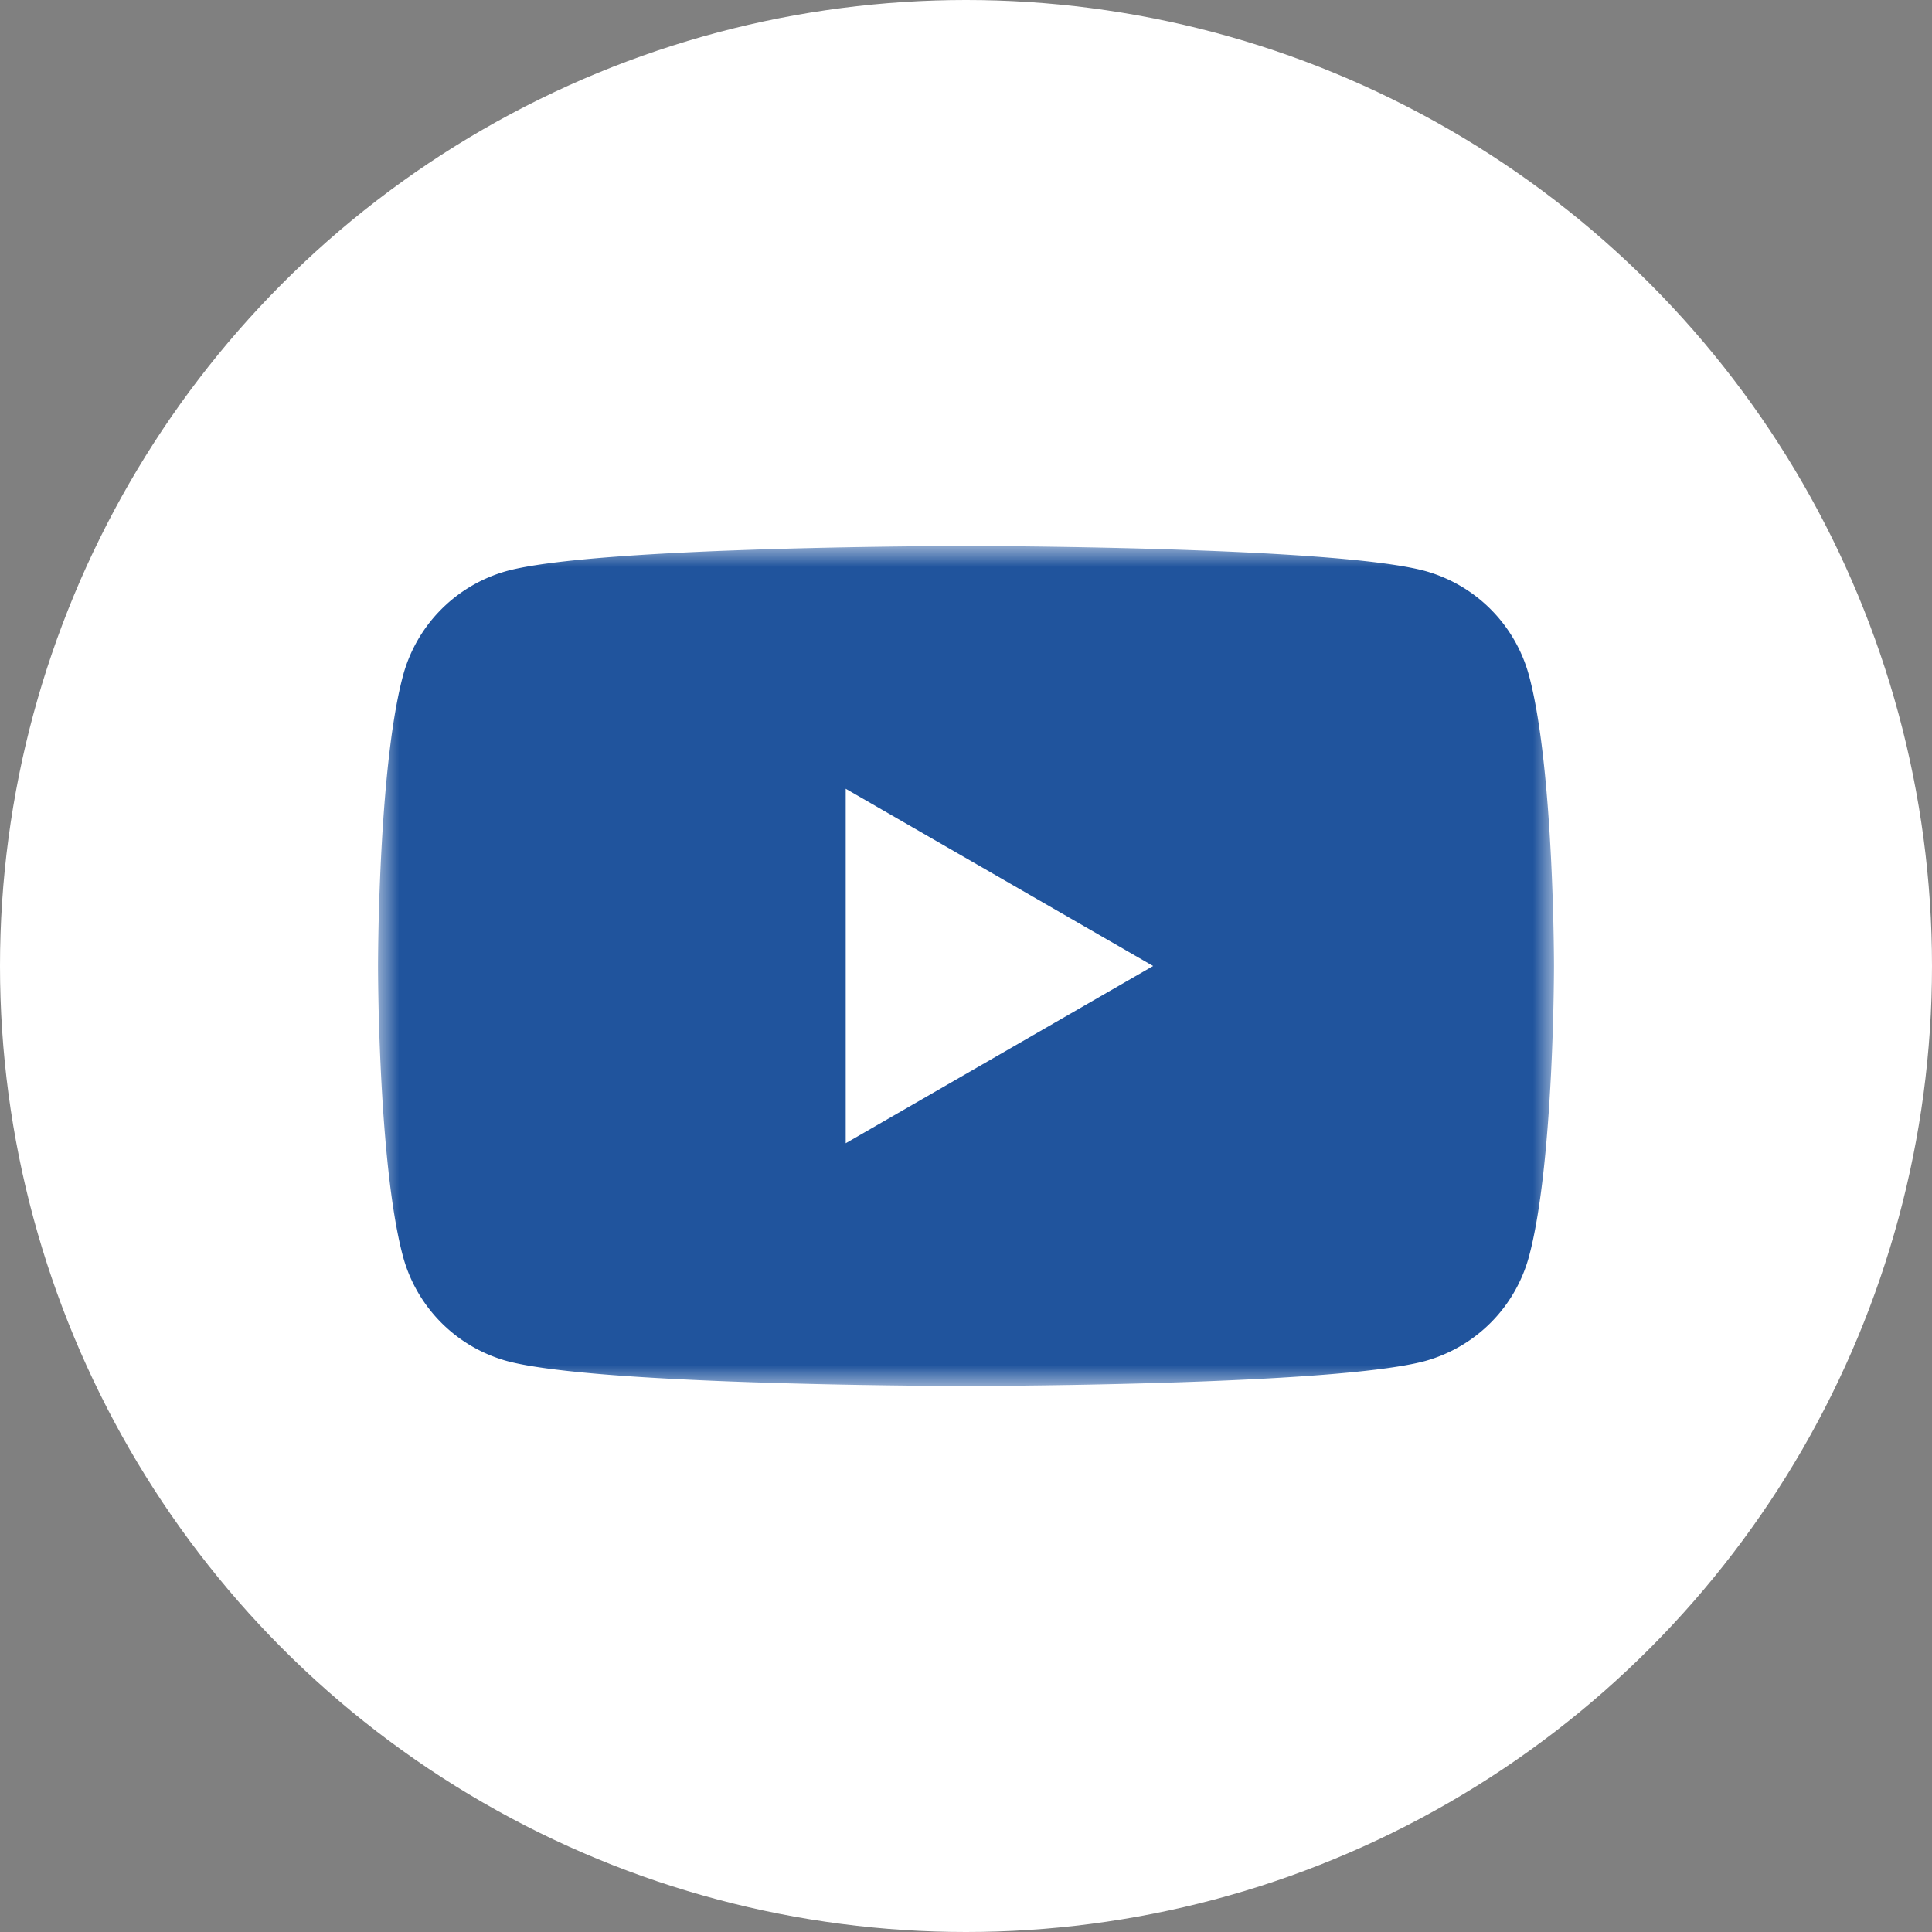
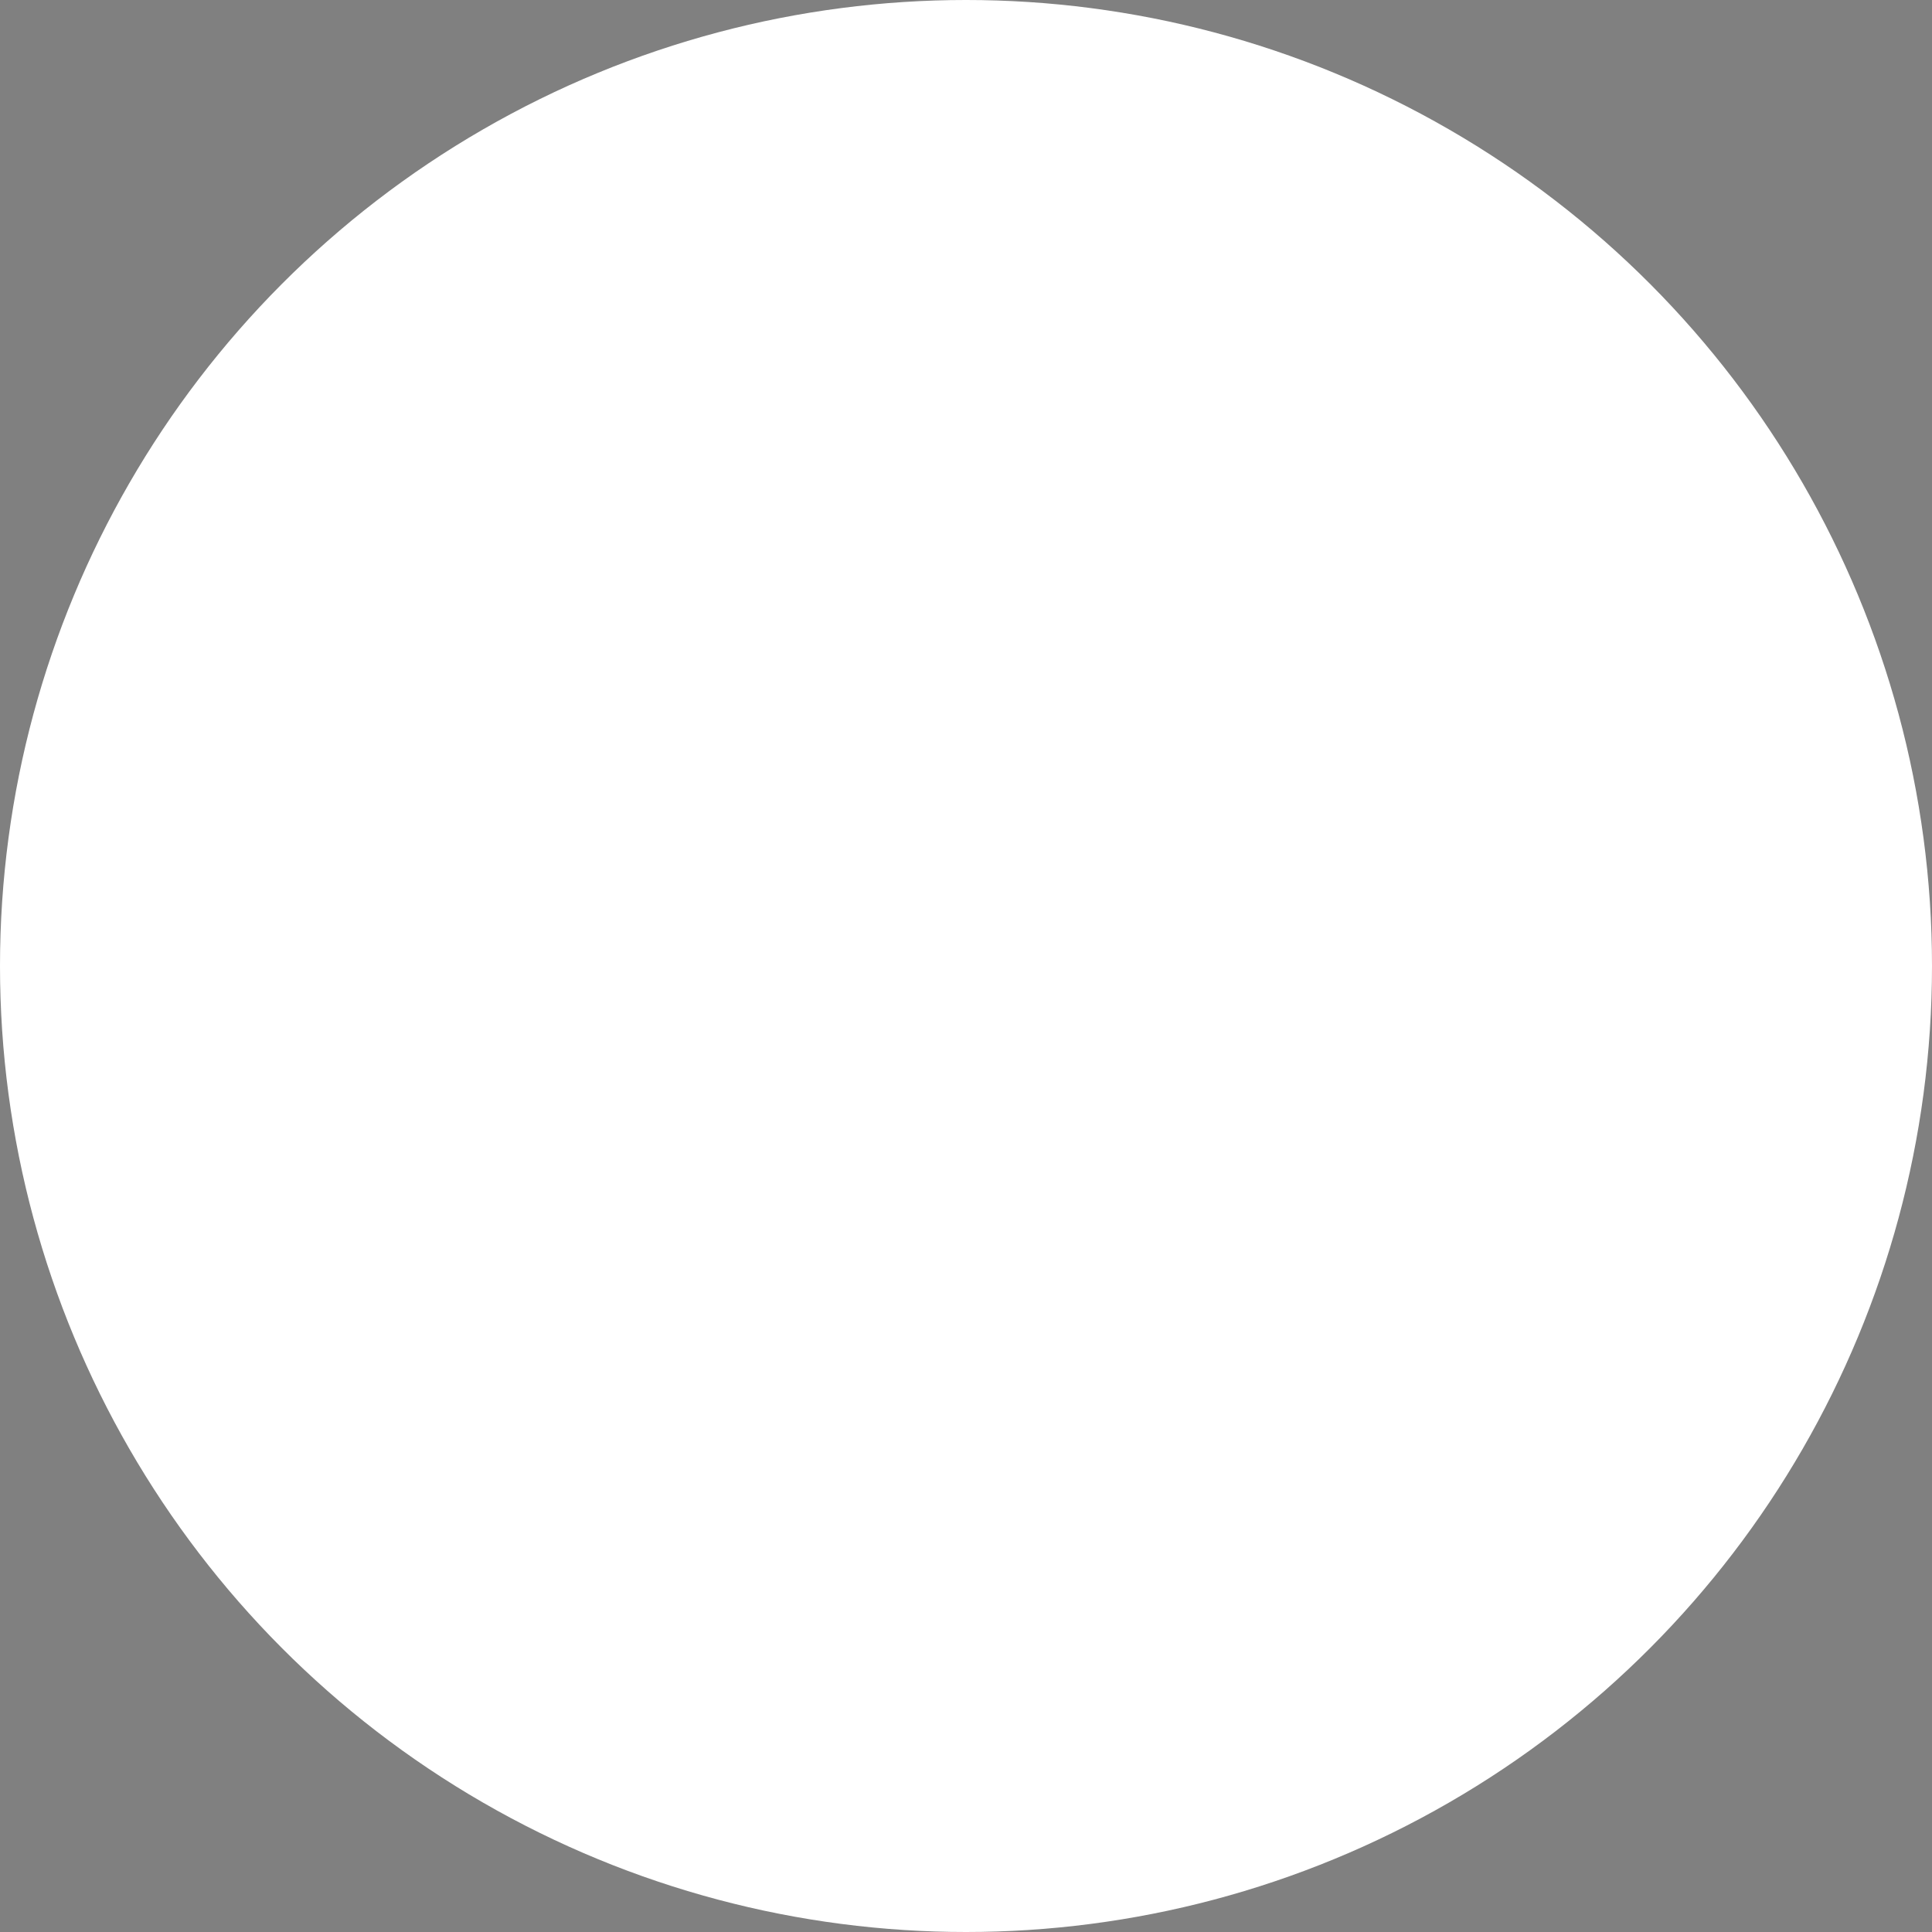
<svg xmlns="http://www.w3.org/2000/svg" height="46" width="46">
  <rect width="100%" height="100%" fill="#808080" stroke="none" />
  <mask id="a" fill="#fff">
    <path d="m0 0h28v20h-28z" fill="#fff" fill-rule="evenodd" />
  </mask>
  <g fill="none" fill-rule="evenodd">
    <circle cx="23" cy="23" fill="#fff" r="23" />
-     <path d="m11.136 14.22v-8.44l7.319 4.22zm16.279-11.096a3.543 3.543 0 0 0 -2.476-2.527c-2.183-.597-10.939-.597-10.939-.597s-8.756 0-10.94.597a3.543 3.543 0 0 0 -2.474 2.526c-.586 2.228-.586 6.877-.586 6.877s0 4.649.585 6.877a3.544 3.544 0 0 0 2.476 2.526c2.183.597 10.939.597 10.939.597s8.756 0 10.94-.597a3.544 3.544 0 0 0 2.475-2.526c.585-2.228.585-6.877.585-6.877s0-4.649-.585-6.877z" fill="#20549d" mask="url(#a)" transform="translate(9 13)" />
  </g>
</svg>